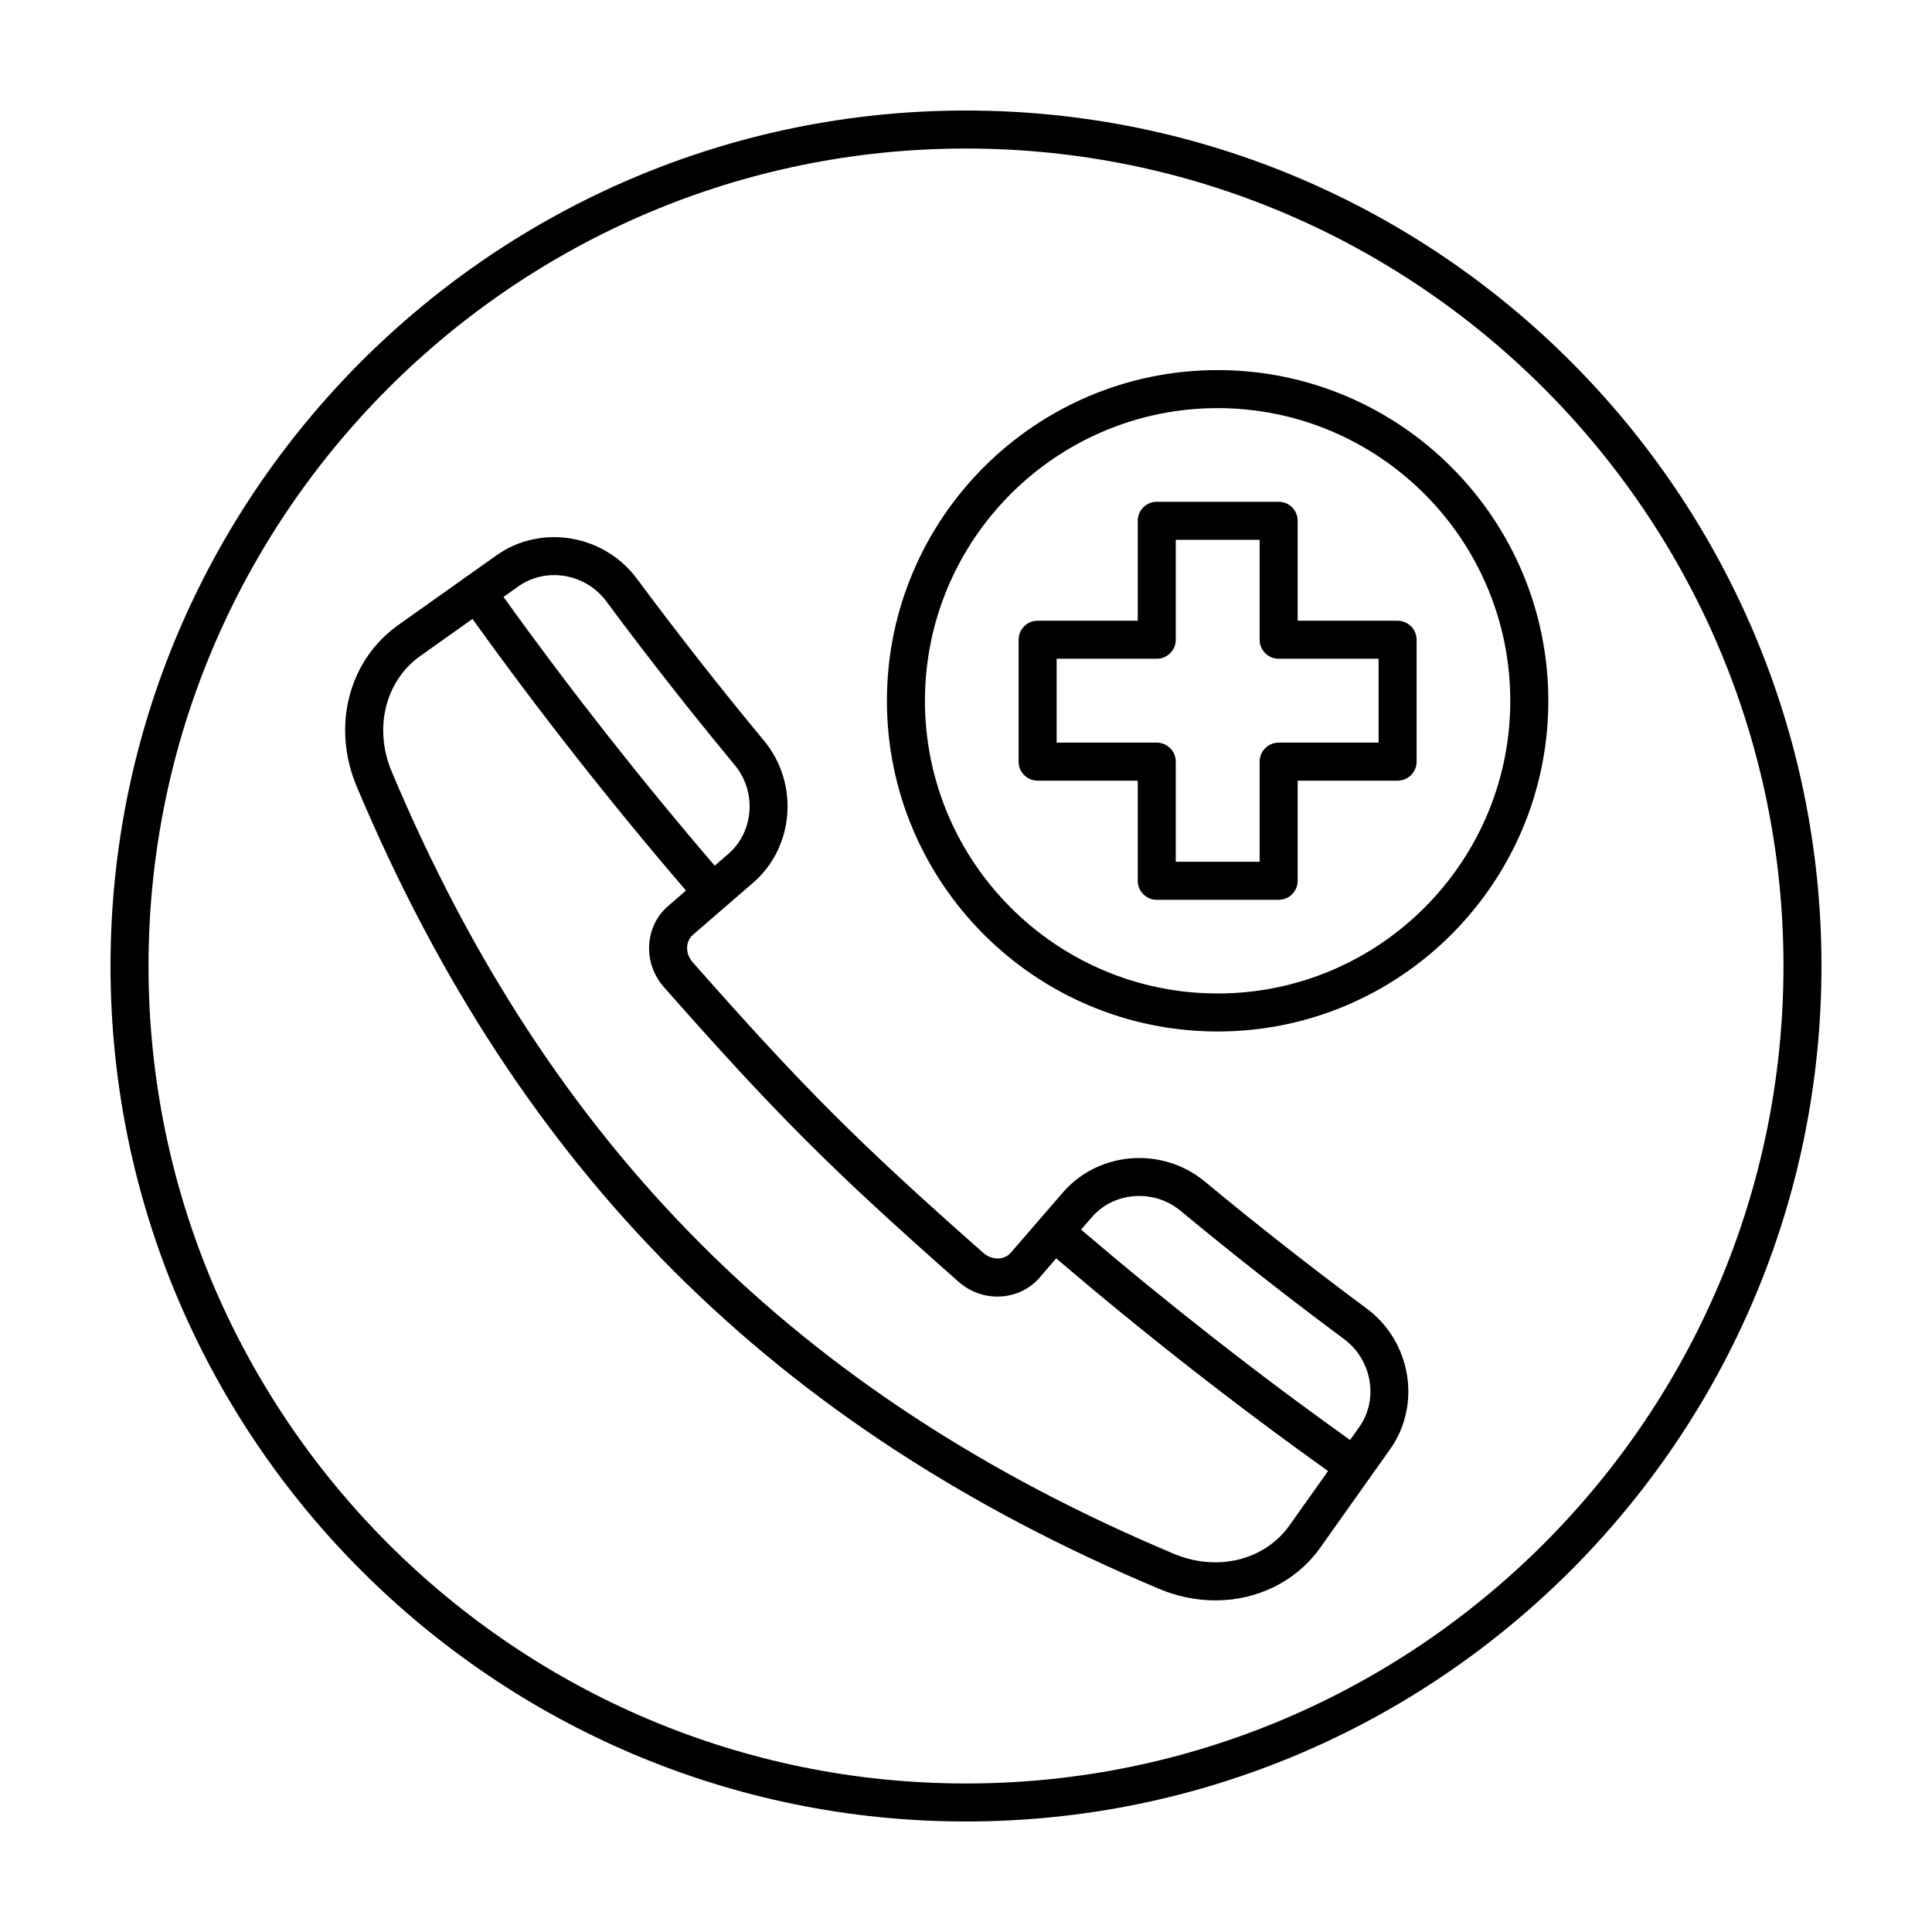
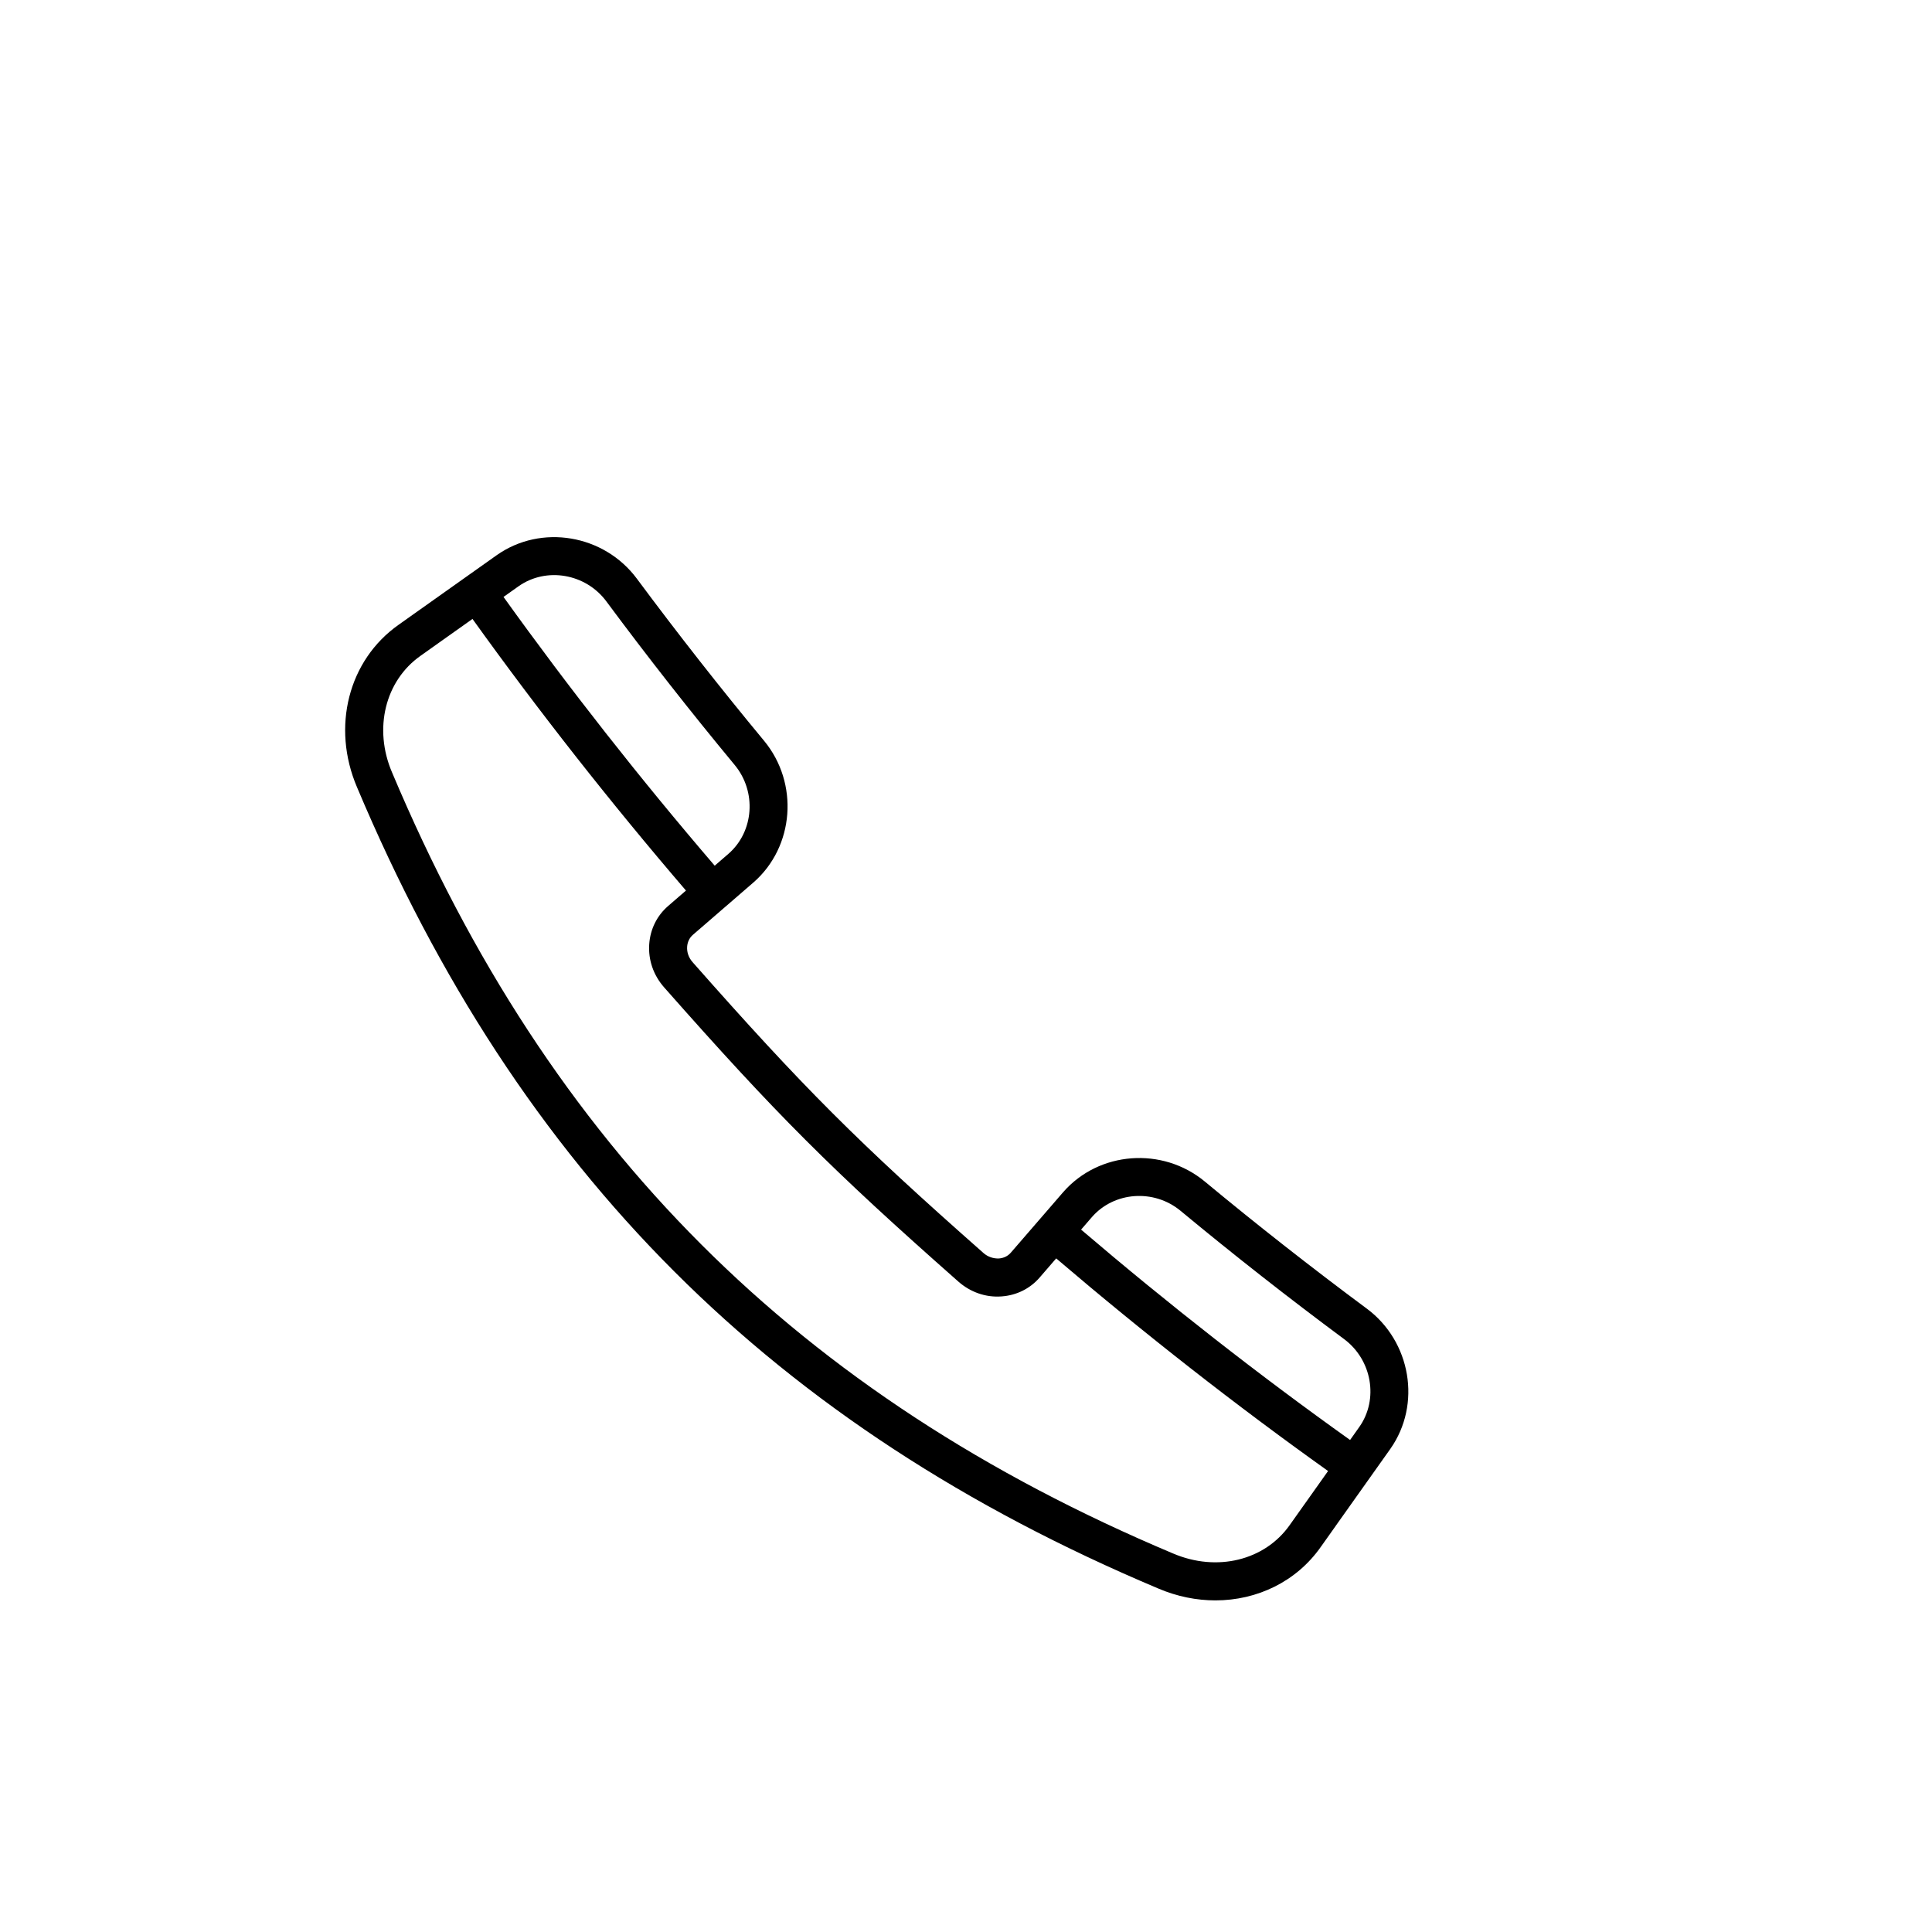
<svg xmlns="http://www.w3.org/2000/svg" fill="#000000" width="800px" height="800px" version="1.1" viewBox="144 144 512 512">
  <g>
-     <path d="m400 173.29c-125.01 0-226.71 101.7-226.71 226.71s101.7 226.71 226.71 226.71 226.71-101.7 226.71-226.71c-0.004-125.01-101.71-226.71-226.71-226.71zm0 443.35c-119.45 0-216.64-97.184-216.64-216.64s97.188-216.64 216.64-216.64 216.64 97.184 216.64 216.64c0 119.46-97.184 216.64-216.64 216.64z" />
    <path d="m506.2 490.79c-14.559-10.809-29-22.133-42.918-33.676-11.23-9.297-28.051-8.039-37.527 2.816l-6.211 7.184c-0.004 0.004-0.016 0.012-0.02 0.016s-0.004 0.016-0.016 0.023l-7.633 8.82c-0.777 0.906-1.895 1.445-3.152 1.535-1.461 0.055-2.922-0.414-4.09-1.445-33.312-29.402-47.727-43.805-77.094-77.09-1.027-1.164-1.543-2.621-1.441-4.086 0.086-1.254 0.629-2.379 1.543-3.164l16.031-13.863c10.852-9.465 12.113-26.32 2.801-37.562-11.562-13.949-22.898-28.395-33.691-42.934-8.707-11.73-25.355-14.551-37.141-6.242l-8.141 5.773c-0.02 0.016-0.039 0.016-0.059 0.023-0.02 0.016-0.023 0.035-0.047 0.051l-12.277 8.711c-0.004 0-0.004 0-0.012 0.004l-5.481 3.894c-13.297 9.371-17.82 27.07-11.023 43.016 42.934 101.96 110.43 169.46 212.37 212.38 4.977 2.125 10.121 3.144 15.125 3.144 11.07 0 21.469-4.992 27.906-14.141l3.91-5.508c0.004-0.004 0.004-0.012 0.004-0.016l14.551-20.504c8.281-11.77 5.473-28.445-6.266-37.164zm-201.51-187.42c10.891 14.688 22.344 29.281 34.016 43.363 5.856 7.07 5.109 17.633-1.648 23.523l-3.652 3.16c-19.805-23.086-38.594-47.004-55.969-71.223l4.016-2.848c7.336-5.148 17.758-3.356 23.238 4.023zm150.21 252.33c-99.383-41.852-165.16-107.63-207.02-207.04-4.934-11.551-1.824-24.242 7.562-30.859l5.508-3.914 0.004-0.004 8.262-5.859c17.562 24.48 36.555 48.652 56.574 71.984l-4.734 4.098c-2.957 2.555-4.731 6.141-5.004 10.105-0.289 4.176 1.117 8.242 3.941 11.441 29.703 33.66 44.281 48.23 77.973 77.973 3.211 2.832 7.285 4.254 11.441 3.941 3.965-0.273 7.551-2.047 10.102-4.996l4.394-5.082c23.406 19.977 47.602 38.91 72.051 56.348l-6.246 8.805c-0.004 0.004-0.012 0.004-0.012 0.012l-3.914 5.516c-6.613 9.367-19.285 12.477-30.883 7.527zm49.34-33.551-2.453 3.461c-24.191-17.25-48.129-35.977-71.289-55.75l2.871-3.32c5.883-6.75 16.434-7.508 23.488-1.664 14.055 11.652 28.641 23.094 43.348 34.004 7.383 5.492 9.191 15.938 4.035 23.27z" />
-     <path d="m466.68 242.08c-48.324 0-87.637 39.312-87.637 87.637 0 48.324 39.312 87.637 87.637 87.637 48.328 0.004 87.641-39.309 87.641-87.633 0-48.328-39.312-87.641-87.641-87.641zm0 165.2c-42.762 0-77.562-34.793-77.562-77.562 0-42.77 34.793-77.562 77.562-77.562 42.77 0.004 77.562 34.805 77.562 77.57 0 42.762-34.793 77.555-77.562 77.555z" />
-     <path d="m514.38 308.5h-26.484v-26.484c0-2.785-2.254-5.039-5.039-5.039h-32.305c-2.785 0-5.039 2.254-5.039 5.039v26.484h-26.531c-2.785 0-5.039 2.254-5.039 5.039v32.305c0 2.785 2.254 5.039 5.039 5.039h26.531v26.535c0 2.785 2.254 5.039 5.039 5.039h32.305c2.785 0 5.039-2.254 5.039-5.039v-26.535h26.484c2.785 0 5.039-2.254 5.039-5.039v-32.305c0-2.785-2.254-5.039-5.039-5.039zm-5.039 32.305h-26.484c-2.785 0-5.039 2.254-5.039 5.039v26.535h-22.227v-26.535c0-2.785-2.254-5.039-5.039-5.039h-26.531v-22.227h26.531c2.785 0 5.039-2.254 5.039-5.039v-26.484h22.227v26.484c0 2.785 2.254 5.039 5.039 5.039h26.484z" />
  </g>
</svg>